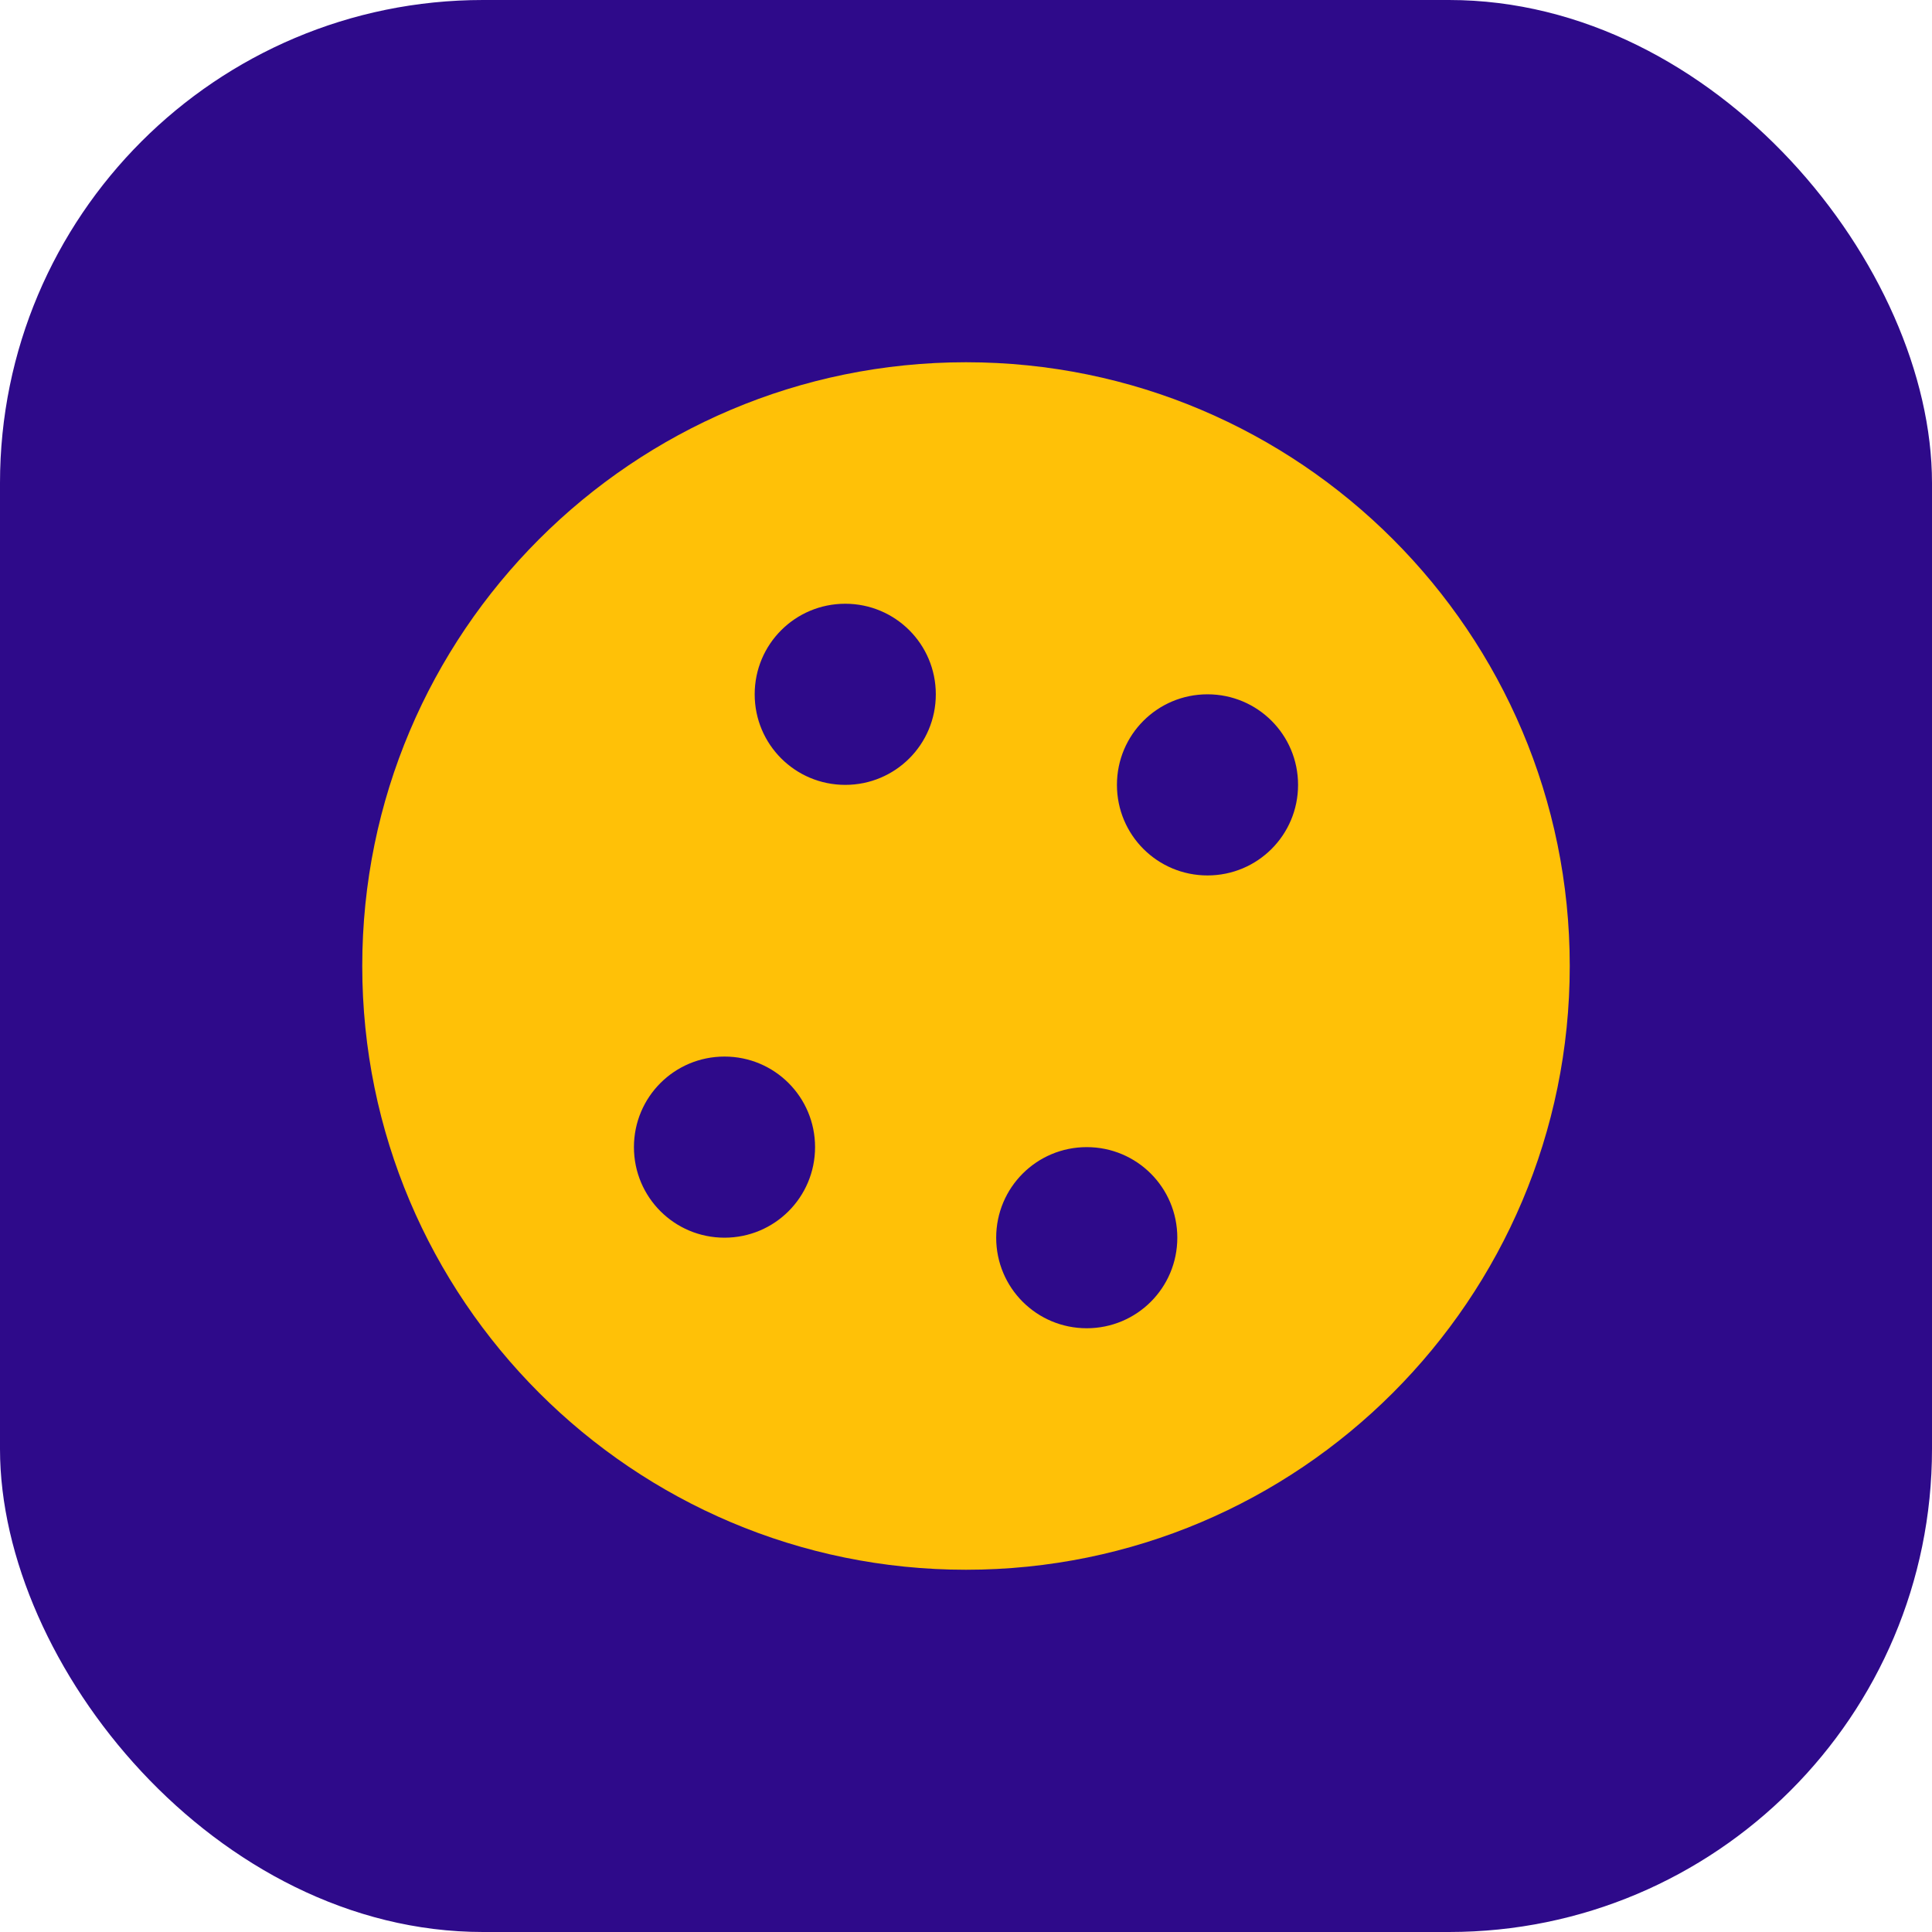
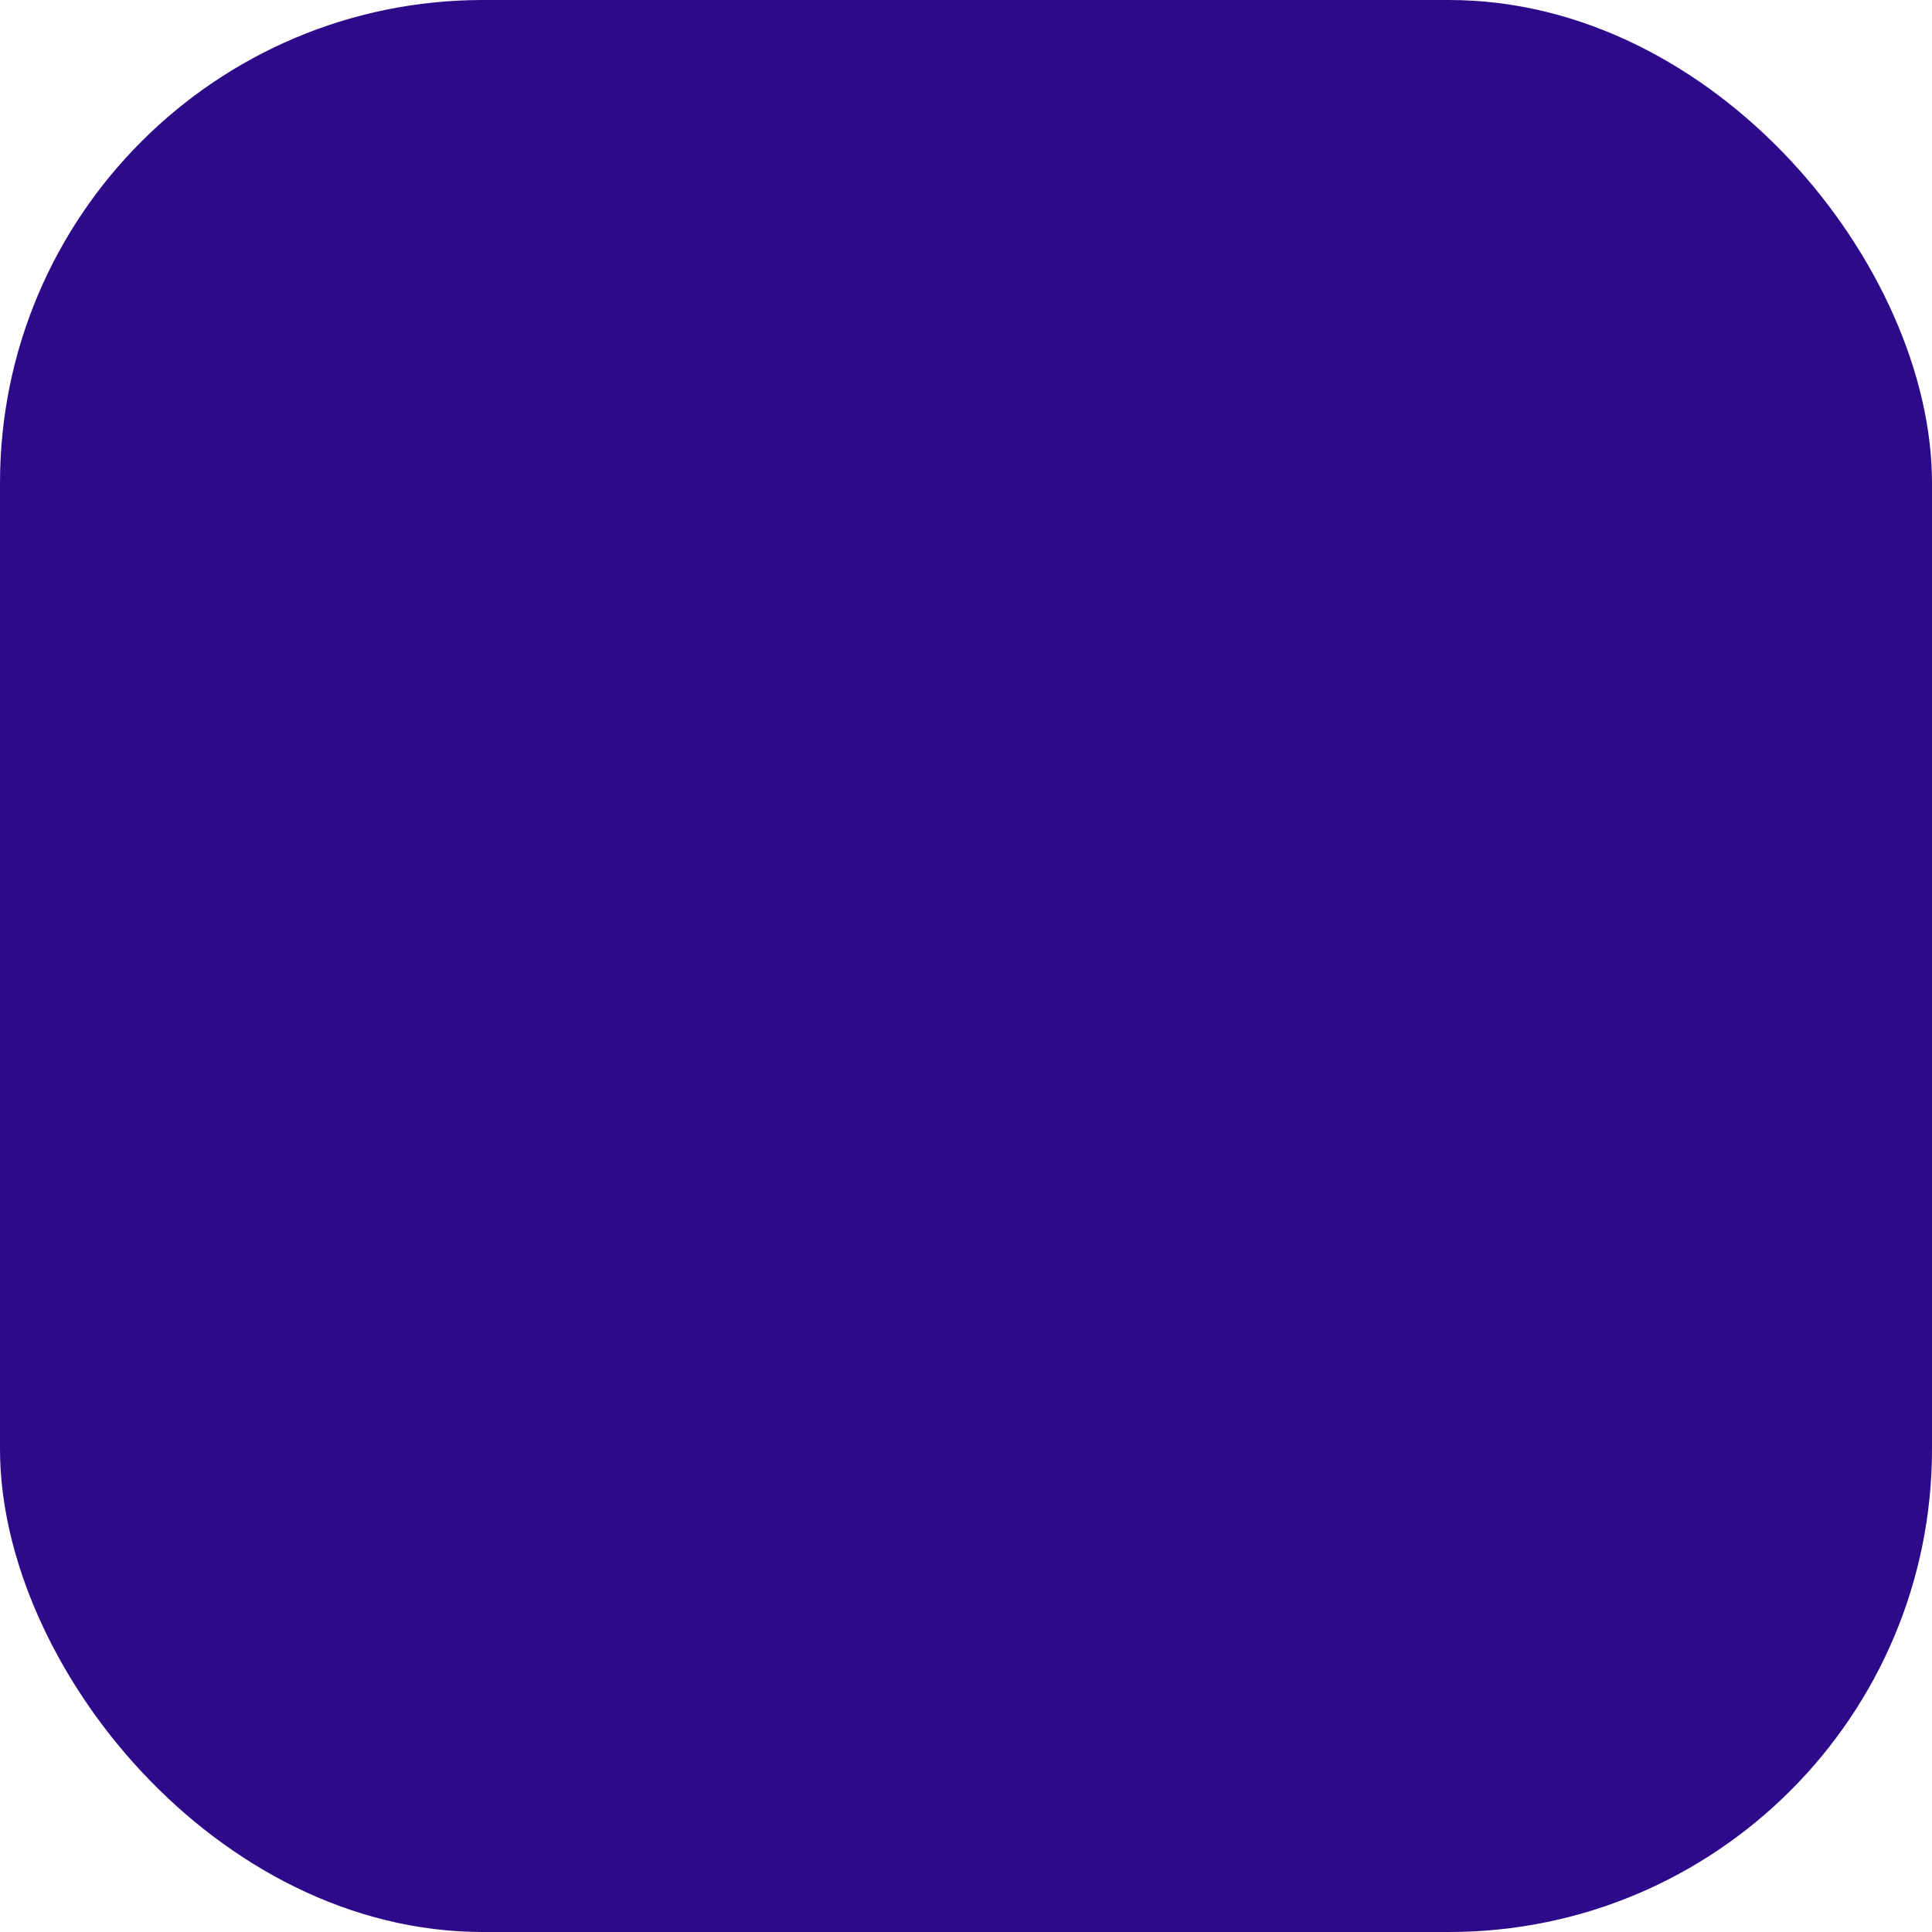
<svg xmlns="http://www.w3.org/2000/svg" width="32" height="32" viewBox="0 0 32 32" fill="none">
  <rect width="32" height="32" rx="8" fill="#2E0A8A" />
-   <path d="M16 6C10.48 6 6 10.48 6 16C6 21.52 10.48 26 16 26C21.52 26 26 21.52 26 16C26 10.48 21.52 6 16 6ZM12 20.5C11.17 20.5 10.5 19.83 10.5 19C10.5 18.17 11.17 17.5 12 17.5C12.83 17.5 13.5 18.17 13.5 19C13.5 19.83 12.83 20.5 12 20.5ZM14 13C13.17 13 12.5 12.33 12.5 11.5C12.5 10.67 13.17 10 14 10C14.83 10 15.5 10.67 15.5 11.5C15.5 12.33 14.83 13 14 13ZM18 22C17.17 22 16.5 21.33 16.5 20.5C16.5 19.67 17.17 19 18 19C18.83 19 19.5 19.67 19.5 20.5C19.5 21.33 18.83 22 18 22ZM20 14.5C19.17 14.5 18.5 13.83 18.5 13C18.5 12.17 19.17 11.5 20 11.5C20.83 11.5 21.5 12.17 21.5 13C21.5 13.83 20.83 14.5 20 14.5Z" fill="#FFC107" />
</svg>